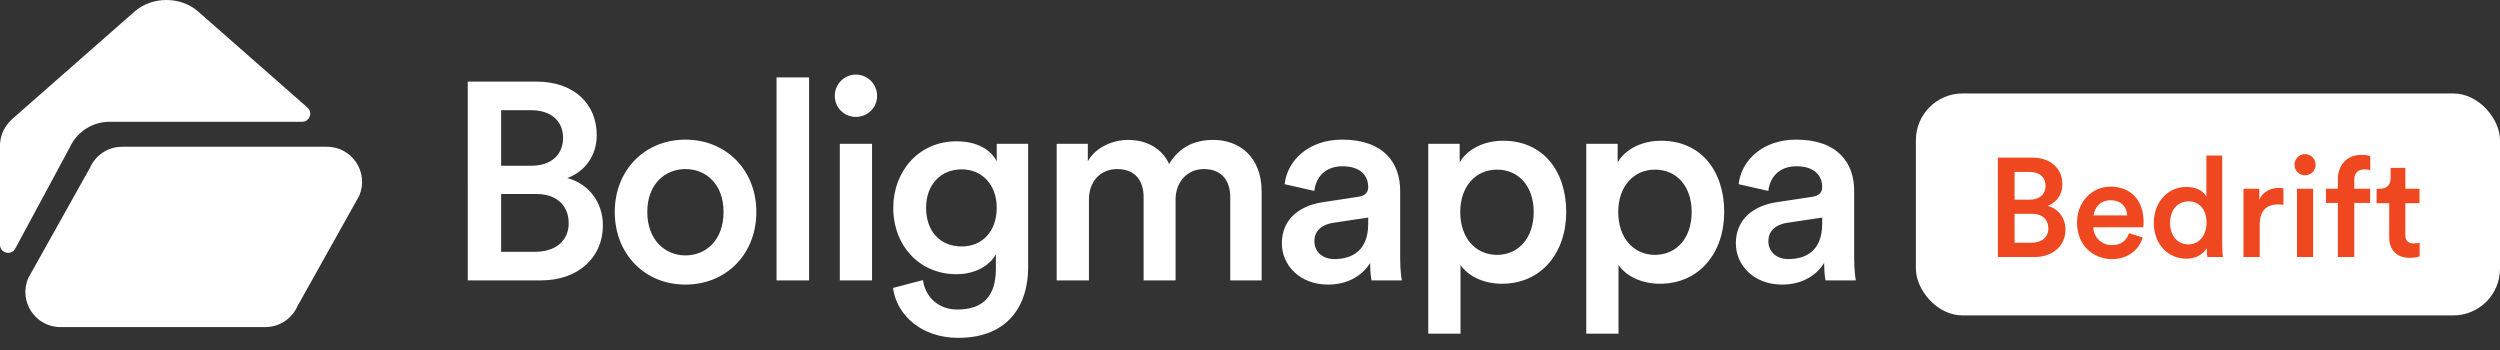
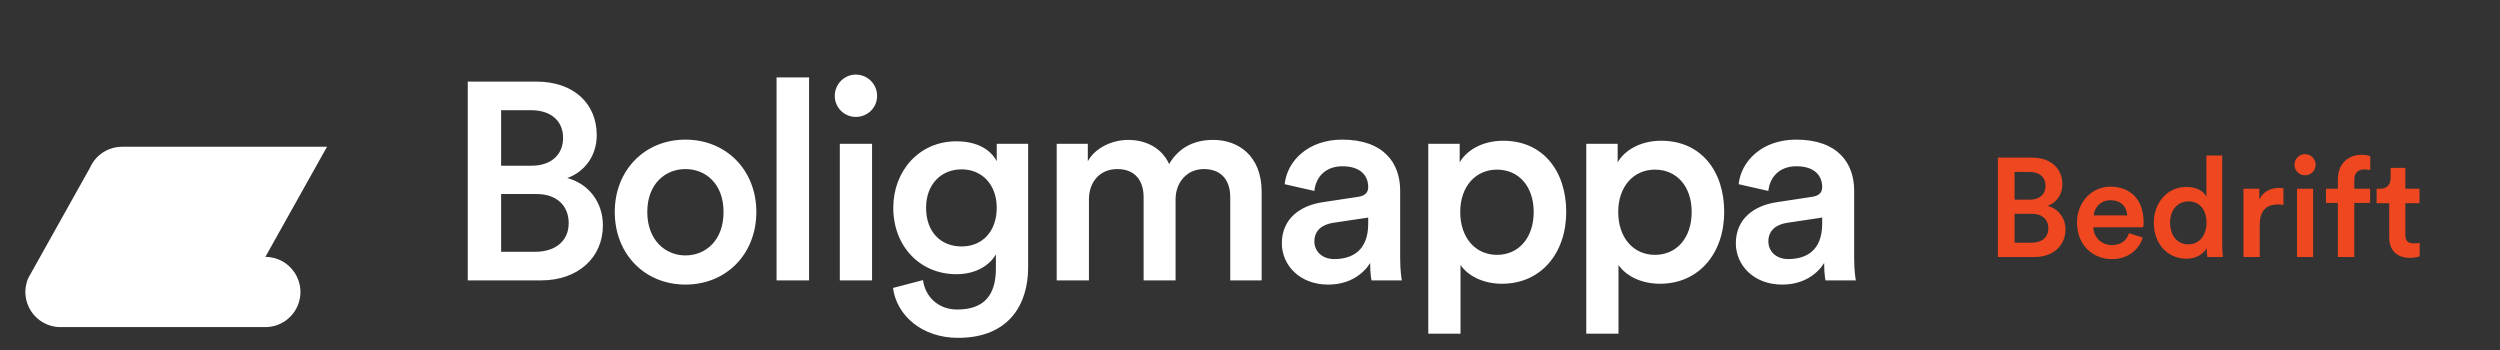
<svg xmlns="http://www.w3.org/2000/svg" fill="none" height="30" viewBox="0 0 214 30" width="214">
  <rect x="0" y="0" width="214" height="30" fill="#333333" stroke="none" />
-   <rect fill="#fff" height="19" rx="4" width="50" x="164" y="8" />
  <path d="m171.02 13.492h2.928c1.632 0 2.592.96 2.592 2.292 0 .9-.528 1.572-1.26 1.836.9.24 1.524 1.02 1.524 2.028 0 1.368-1.056 2.352-2.64 2.352h-3.144zm1.428 3.6h1.308c.84 0 1.344-.48 1.344-1.188 0-.72-.504-1.188-1.38-1.188h-1.272zm0 3.684h1.464c.864 0 1.428-.468 1.428-1.224 0-.732-.492-1.248-1.38-1.248h-1.512zm6.772-2.34h2.868c-.024-.684-.48-1.296-1.44-1.296-.876 0-1.38.672-1.428 1.296zm3.024 1.524 1.176.372c-.312 1.02-1.236 1.848-2.64 1.848-1.584 0-2.988-1.152-2.988-3.132 0-1.848 1.368-3.072 2.844-3.072 1.8 0 2.856 1.188 2.856 3.036 0 .228-.024.42-.036.444h-4.272c.036.888.732 1.524 1.596 1.524.84 0 1.272-.444 1.464-1.02zm3.514-.9c0 1.116.624 1.86 1.572 1.86.912 0 1.548-.756 1.548-1.872s-.624-1.812-1.536-1.812-1.584.708-1.584 1.824zm4.464-5.748v7.62c0 .528.048.972.06 1.068h-1.332c-.024-.132-.06-.516-.06-.756-.276.492-.888.9-1.716.9-1.68 0-2.808-1.32-2.808-3.084 0-1.68 1.14-3.06 2.784-3.06 1.02 0 1.536.468 1.716.84v-3.528zm5.239 2.808v1.416c-.156-.024-.312-.036-.456-.036-1.08 0-1.572.624-1.572 1.716v2.784h-1.392v-5.844h1.356v.936c.276-.636.924-1.008 1.692-1.008.168 0 .312.024.372.036zm2.542 5.88h-1.38v-5.844h1.38zm-1.596-7.896c0-.504.408-.912.9-.912.504 0 .912.408.912.912s-.408.9-.912.9c-.492 0-.9-.396-.9-.9zm5.983.396c-.372 0-.864.168-.864.888v.768h1.356v1.212h-1.356v4.632h-1.404v-4.632h-1.02v-1.212h1.02v-.804c0-1.308.84-2.1 2.04-2.1.348 0 .636.072.732.12v1.188c-.084-.024-.24-.06-.504-.06zm3.508-.132v1.788h1.212v1.236h-1.212v2.712c0 .516.228.732.744.732.192 0 .42-.036.48-.048v1.152c-.084.036-.348.132-.852.132-1.08 0-1.752-.648-1.752-1.74v-2.94h-1.08v-1.236h.3c.624 0 .9-.396.9-.912v-.876z" fill="#ef4821" />
  <g fill="#fff">
    <path d="m40.04 6.984h5.856c3.264 0 5.184 1.92 5.184 4.584 0 1.8-1.056 3.144-2.52 3.672 1.8.48 3.048 2.04 3.048 4.056 0 2.736-2.112 4.704-5.28 4.704h-6.288zm2.856 7.2h2.616c1.68 0 2.688-.96 2.688-2.376 0-1.44-1.008-2.376-2.76-2.376h-2.544zm0 7.368h2.928c1.728 0 2.856-.936 2.856-2.448 0-1.464-.984-2.496-2.76-2.496h-3.024zm15.775.312c1.728 0 3.264-1.272 3.264-3.72 0-2.424-1.536-3.672-3.264-3.672-1.704 0-3.264 1.248-3.264 3.672s1.56 3.72 3.264 3.72zm0-9.912c3.504 0 6.072 2.616 6.072 6.192 0 3.6-2.568 6.216-6.072 6.216-3.48 0-6.048-2.616-6.048-6.216 0-3.576 2.568-6.192 6.048-6.192zm10.586 12.048h-2.784v-17.376h2.784zm5.391 0h-2.76v-11.688h2.76zm-3.192-15.792c0-1.008.816-1.824 1.8-1.824 1.008 0 1.824.816 1.824 1.824s-.816 1.8-1.824 1.8c-.984 0-1.8-.792-1.8-1.8zm4.984 16.44 2.568-.672c.192 1.44 1.32 2.52 2.928 2.52 2.208 0 3.312-1.128 3.312-3.504v-1.224c-.504.912-1.68 1.704-3.384 1.704-3.12 0-5.4-2.4-5.4-5.688 0-3.12 2.184-5.688 5.4-5.688 1.824 0 2.952.744 3.456 1.704v-1.488h2.688v10.584c0 3.12-1.608 6.024-6 6.024-3.096 0-5.256-1.92-5.568-4.272zm5.88-3.552c1.776 0 3-1.296 3-3.312 0-1.992-1.272-3.288-3-3.288-1.776 0-3.048 1.296-3.048 3.288 0 2.04 1.224 3.312 3.048 3.312zm10.893 2.904h-2.76v-11.688h2.664v1.488c.672-1.2 2.136-1.824 3.456-1.824 1.536 0 2.88.696 3.504 2.064.912-1.536 2.28-2.064 3.792-2.064 2.112 0 4.128 1.344 4.128 4.44v7.584h-2.688v-7.128c0-1.368-.696-2.4-2.256-2.4-1.464 0-2.424 1.152-2.424 2.592v6.936h-2.736v-7.128c0-1.344-.672-2.4-2.256-2.4-1.488 0-2.424 1.104-2.424 2.592zm16.513-3.168c0-2.088 1.536-3.24 3.528-3.528l3-.456c.672-.096.864-.432.864-.84 0-.984-.672-1.776-2.208-1.776-1.464 0-2.28.936-2.4 2.112l-2.544-.576c.216-2.016 2.04-3.816 4.92-3.816 3.6 0 4.968 2.04 4.968 4.368v5.808c0 1.056.12 1.752.144 1.872h-2.592c-.024-.072-.12-.552-.12-1.488-.552.888-1.704 1.848-3.6 1.848-2.448 0-3.96-1.68-3.96-3.528zm4.488 1.344c1.56 0 2.904-.744 2.904-3.024v-.528l-3.048.456c-.864.144-1.56.624-1.56 1.584 0 .792.6 1.512 1.704 1.512zm10.806 6.384h-2.76v-16.248h2.688v1.584c.576-1.008 1.92-1.848 3.72-1.848 3.456 0 5.4 2.64 5.4 6.096 0 3.504-2.136 6.144-5.496 6.144-1.68 0-2.952-.72-3.552-1.608zm6.264-10.416c0-2.184-1.272-3.624-3.144-3.624-1.824 0-3.144 1.44-3.144 3.624 0 2.232 1.32 3.672 3.144 3.672 1.848 0 3.144-1.44 3.144-3.672zm7.26 10.416h-2.76v-16.248h2.688v1.584c.576-1.008 1.92-1.848 3.72-1.848 3.456 0 5.4 2.64 5.4 6.096 0 3.504-2.136 6.144-5.496 6.144-1.68 0-2.952-.72-3.552-1.608zm6.264-10.416c0-2.184-1.272-3.624-3.144-3.624-1.824 0-3.144 1.44-3.144 3.624 0 2.232 1.32 3.672 3.144 3.672 1.848 0 3.144-1.44 3.144-3.672zm3.78 2.688c0-2.088 1.536-3.24 3.528-3.528l3-.456c.672-.096.864-.432.864-.84 0-.984-.672-1.776-2.208-1.776-1.464 0-2.28.936-2.4 2.112l-2.544-.576c.216-2.016 2.04-3.816 4.92-3.816 3.6 0 4.968 2.04 4.968 4.368v5.808c0 1.056.12 1.752.144 1.872h-2.592c-.024-.072-.12-.552-.12-1.488-.552.888-1.704 1.848-3.6 1.848-2.448 0-3.96-1.68-3.96-3.528zm4.488 1.344c1.56 0 2.904-.744 2.904-3.024v-.528l-3.048.456c-.864.144-1.56.624-1.56 1.584 0 .792.6 1.512 1.704 1.512z" />
-     <path d="m27.992 12.563h-17.538c-1.192 0-2.271.705-2.75 1.795l-5.276 9.428c-.873 1.985.581 4.213 2.75 4.213h17.536c1.192 0 2.271-.705 2.75-1.795l5.276-9.428c.873-1.985-.581-4.213-2.75-4.213z" />
-     <path d="m5.973 12.617c.61-1.334 1.941-2.192 3.412-2.192h16.475c.641 0 .941-.793.459-1.217l-9.35-8.215c-1.506-1.324-3.949-1.324-5.455 0l-10.405 9.141c-.697.612-1.057 1.367-1.101 2.147h-.008v8.668c0 .722.964.965 1.307.33z" />
+     <path d="m27.992 12.563h-17.538c-1.192 0-2.271.705-2.75 1.795l-5.276 9.428c-.873 1.985.581 4.213 2.75 4.213h17.536c1.192 0 2.271-.705 2.75-1.795c.873-1.985-.581-4.213-2.75-4.213z" />
  </g>
</svg>